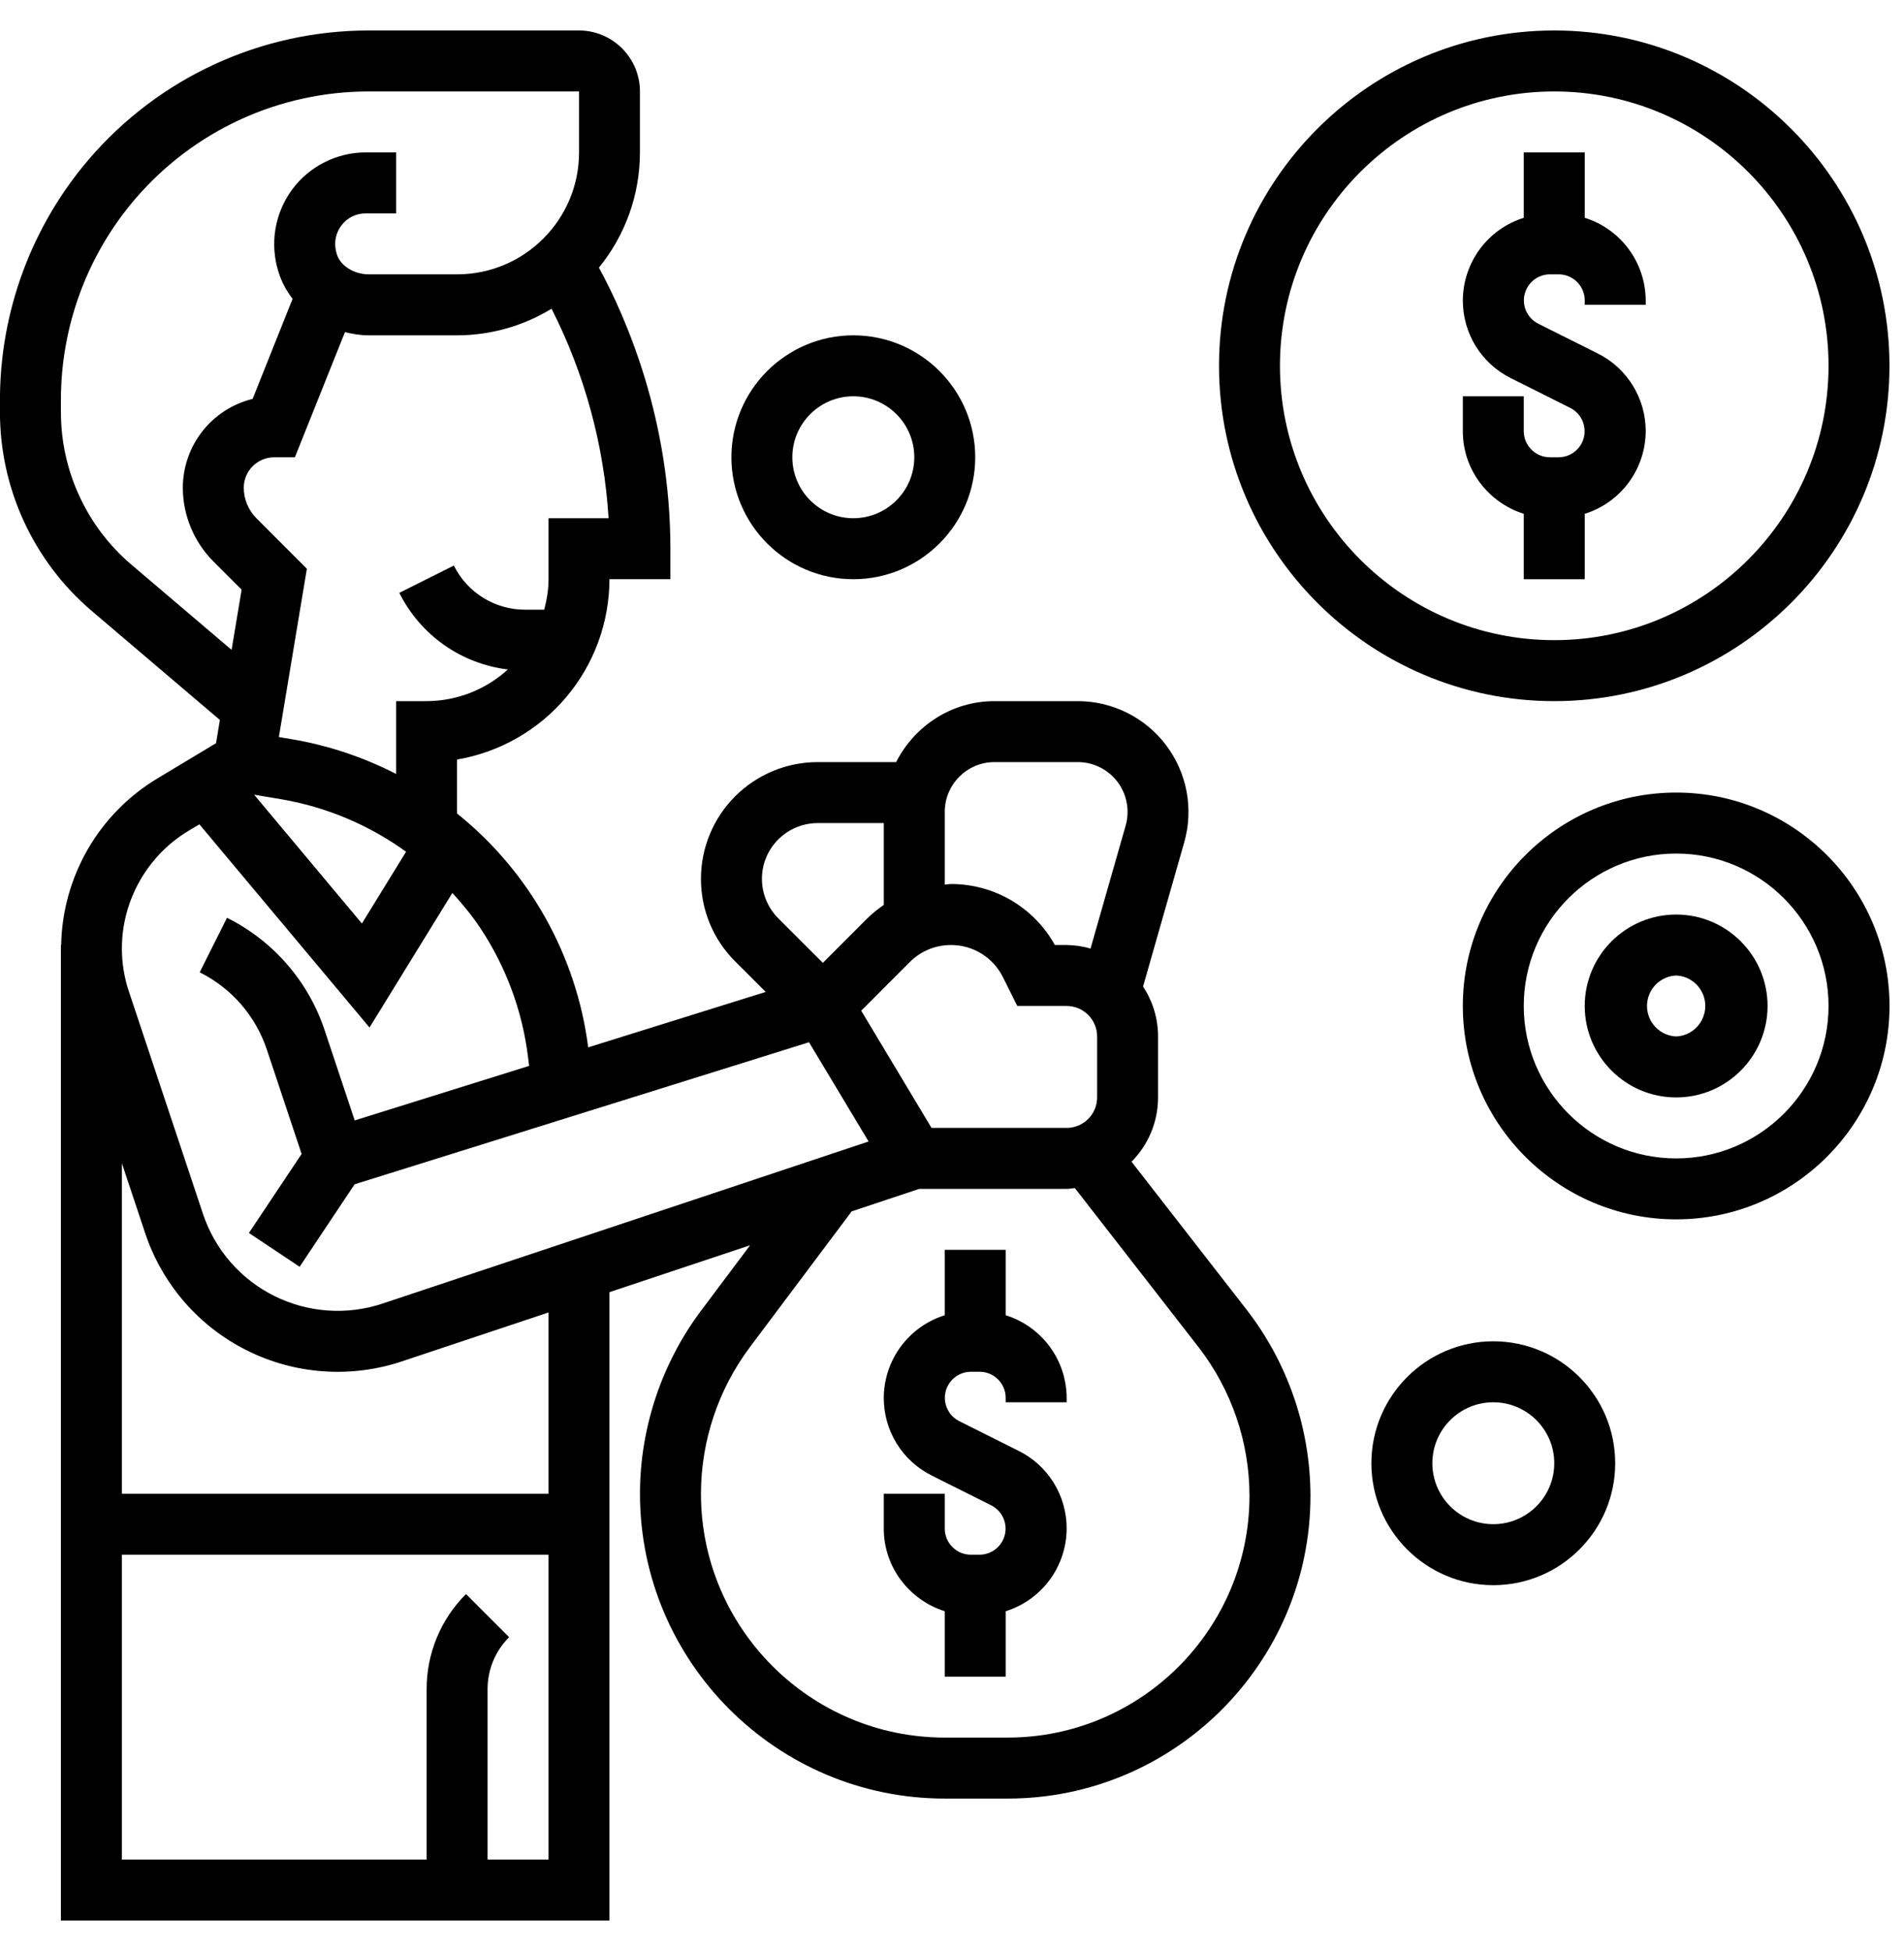
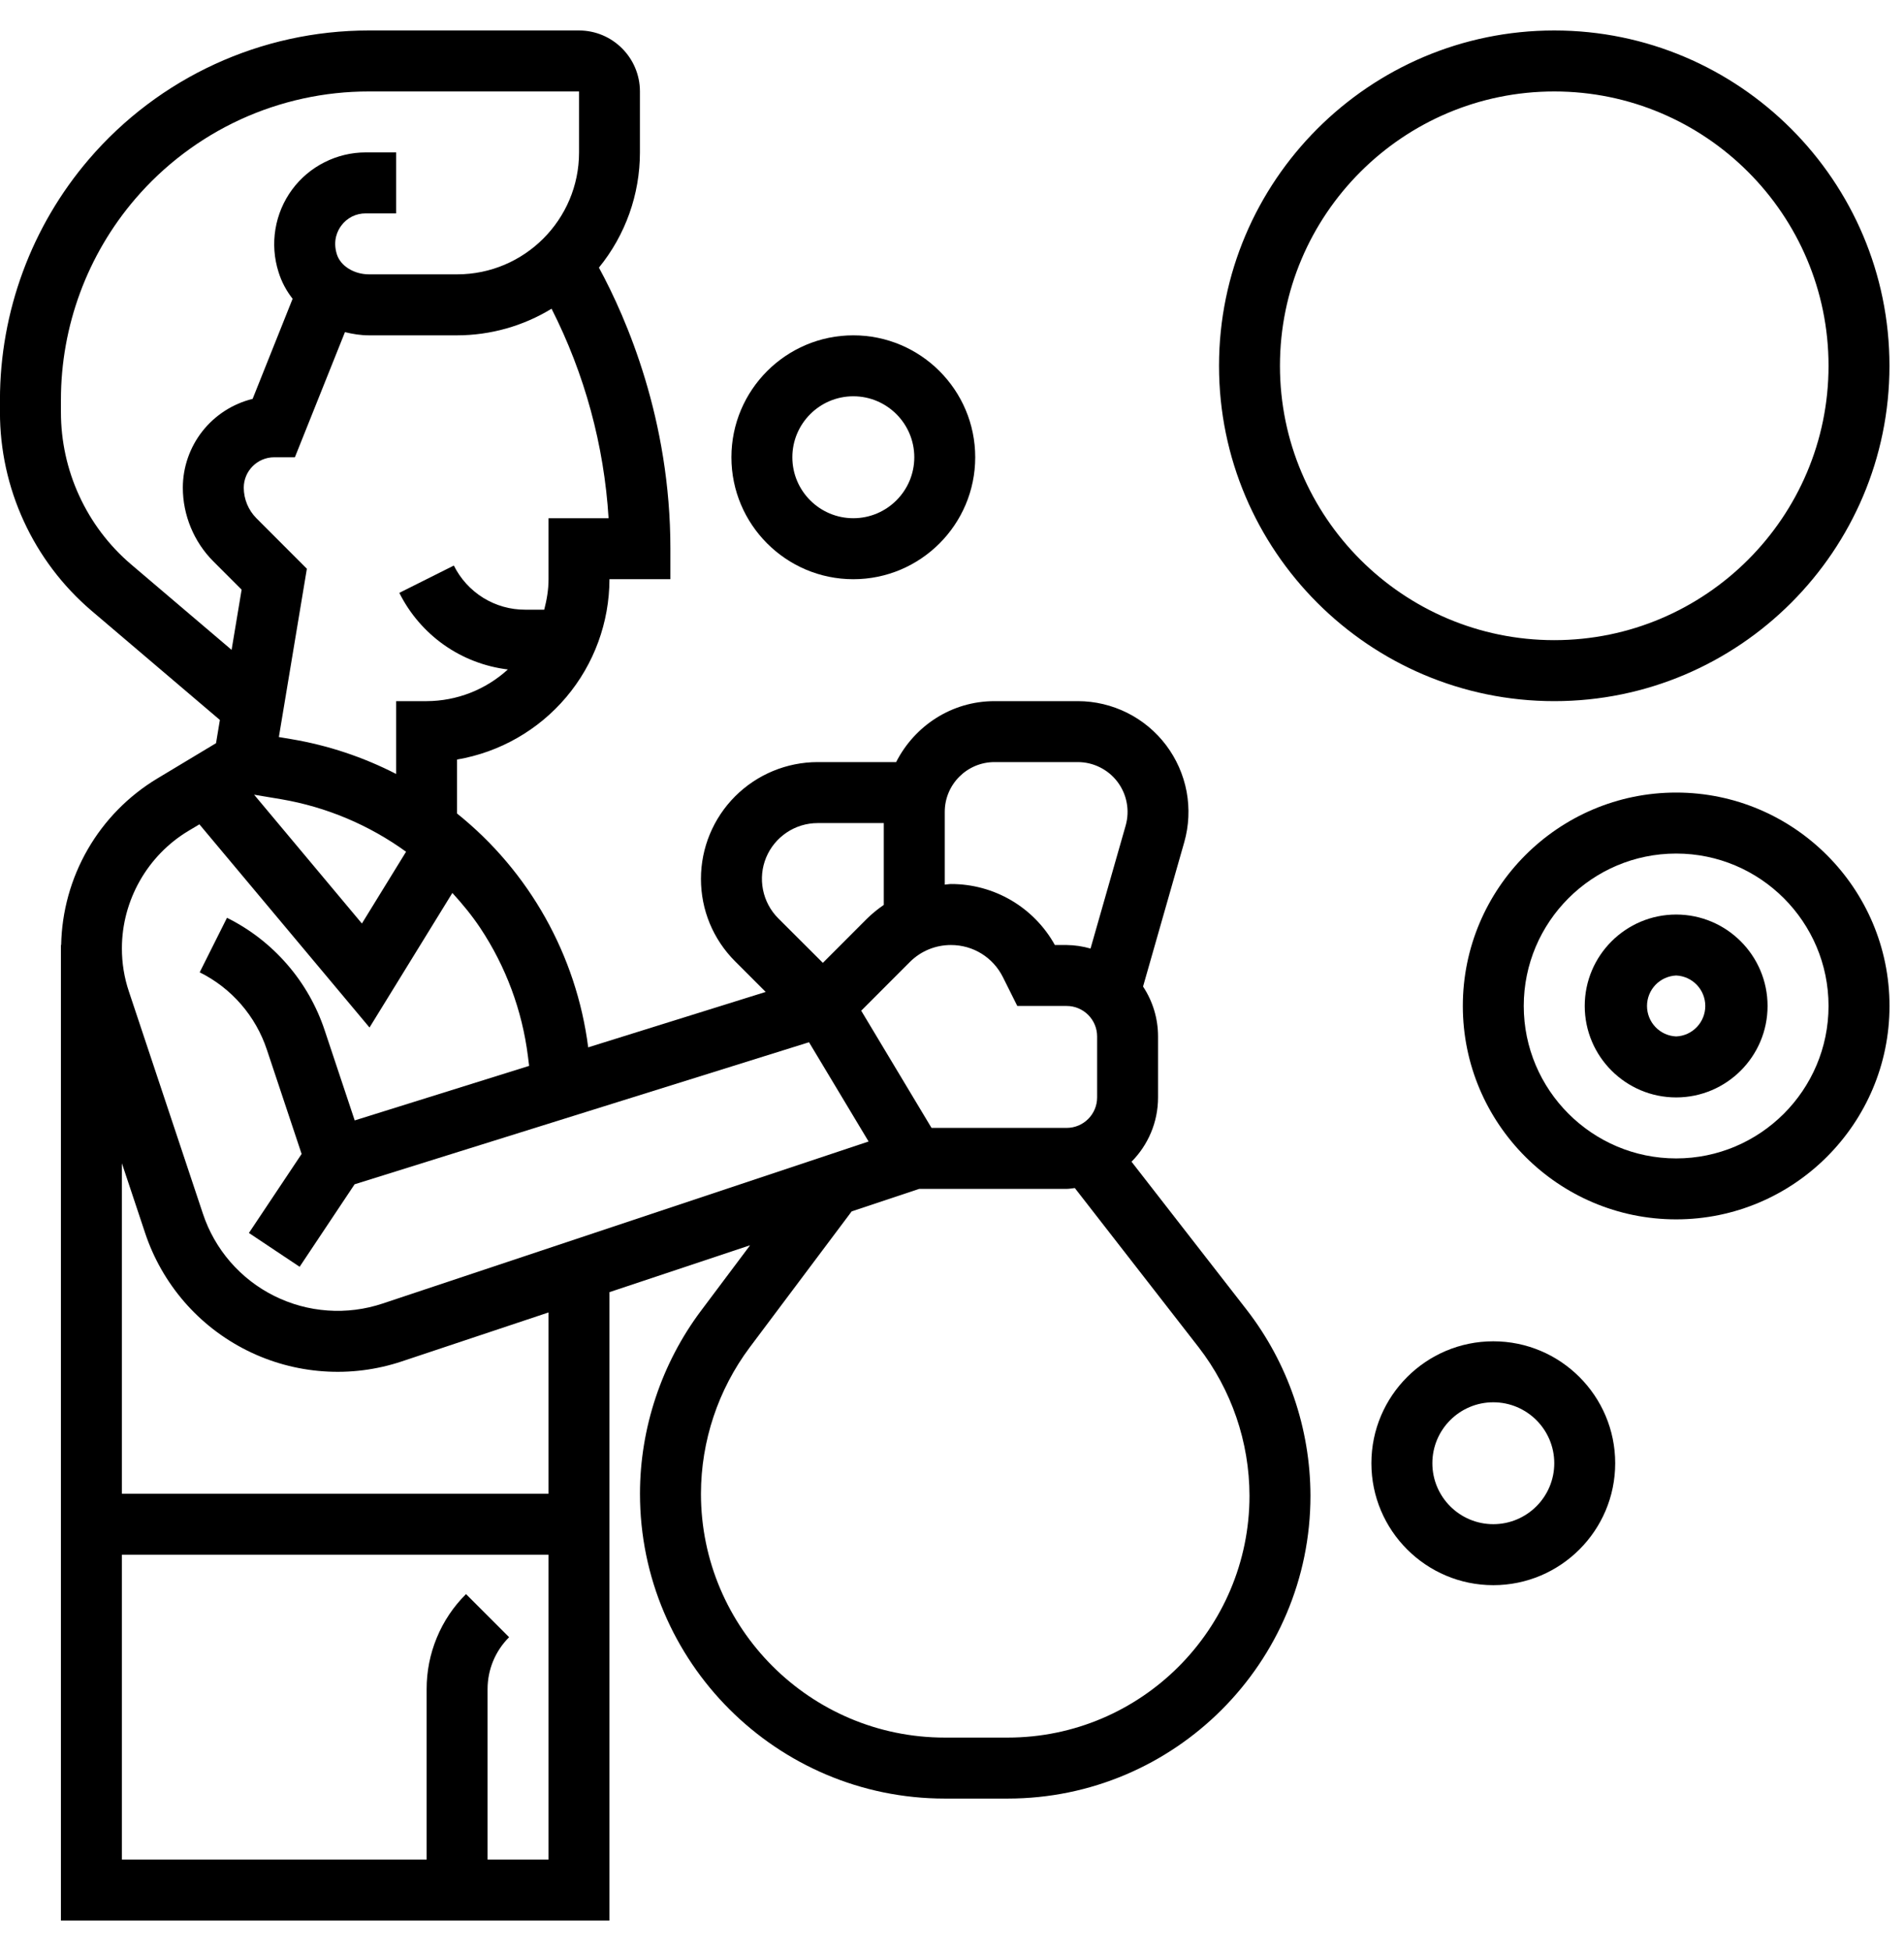
<svg xmlns="http://www.w3.org/2000/svg" width="41" height="42" viewBox="0 0 41 42" fill="none">
-   <path d="M21.656 28.314V26.906H20.344V28.314C19.965 28.432 19.633 28.669 19.397 28.988C19.161 29.308 19.033 29.694 19.031 30.092C19.031 30.806 19.428 31.448 20.067 31.767L21.346 32.407C21.458 32.464 21.548 32.557 21.601 32.671C21.654 32.785 21.668 32.914 21.639 33.036C21.61 33.159 21.541 33.268 21.442 33.347C21.344 33.425 21.222 33.468 21.096 33.469H20.905C20.756 33.469 20.614 33.41 20.509 33.304C20.403 33.199 20.344 33.057 20.344 32.908V32.156H19.031V32.908C19.031 33.744 19.586 34.446 20.344 34.686V36.094H21.656V34.686C22.035 34.568 22.367 34.331 22.603 34.012C22.839 33.692 22.967 33.306 22.969 32.908C22.97 32.56 22.874 32.219 22.691 31.922C22.508 31.626 22.245 31.387 21.933 31.233L20.654 30.593C20.542 30.536 20.452 30.443 20.399 30.329C20.346 30.215 20.332 30.086 20.361 29.964C20.39 29.841 20.459 29.732 20.558 29.653C20.656 29.575 20.778 29.532 20.904 29.531H21.095C21.404 29.531 21.656 29.783 21.656 30.092V30.188H22.969V30.092C22.967 29.694 22.839 29.308 22.603 28.988C22.367 28.669 22.035 28.432 21.656 28.314ZM34.125 12.469V11.061C34.504 10.943 34.836 10.707 35.072 10.387C35.308 10.067 35.436 9.681 35.438 9.283C35.439 8.935 35.342 8.594 35.159 8.298C34.976 8.001 34.714 7.762 34.402 7.608L33.123 6.968C33.011 6.911 32.921 6.818 32.867 6.704C32.814 6.59 32.801 6.461 32.83 6.339C32.859 6.216 32.928 6.107 33.026 6.028C33.125 5.95 33.247 5.907 33.373 5.906H33.564C33.873 5.906 34.125 6.158 34.125 6.467V6.562H35.438V6.467C35.436 6.069 35.308 5.683 35.072 5.363C34.836 5.043 34.504 4.807 34.125 4.689V3.281H32.812V4.689C32.433 4.807 32.102 5.043 31.866 5.363C31.63 5.683 31.502 6.069 31.5 6.467C31.5 7.181 31.896 7.822 32.536 8.142L33.815 8.782C33.927 8.839 34.017 8.932 34.07 9.046C34.123 9.16 34.136 9.289 34.108 9.411C34.079 9.534 34.01 9.643 33.911 9.722C33.812 9.8 33.691 9.843 33.565 9.844H33.374C33.225 9.844 33.082 9.784 32.977 9.679C32.872 9.574 32.813 9.432 32.812 9.283V8.531H31.5V9.283C31.5 10.119 32.054 10.821 32.812 11.061V12.469H34.125Z" fill="black" />
  <path d="M24.366 25.009C24.719 24.653 24.937 24.164 24.937 23.625V22.312C24.937 21.93 24.825 21.557 24.614 21.238L25.501 18.132C25.602 17.777 25.619 17.404 25.552 17.042C25.484 16.68 25.333 16.338 25.111 16.043C24.889 15.749 24.602 15.51 24.272 15.345C23.942 15.181 23.579 15.094 23.21 15.094H21.415C20.487 15.094 19.691 15.631 19.297 16.406H17.606C16.94 16.407 16.301 16.672 15.83 17.143C15.359 17.614 15.094 18.253 15.094 18.919C15.094 19.59 15.355 20.22 15.829 20.695L16.488 21.354L12.666 22.547C12.412 20.567 11.4 18.762 9.842 17.513V16.351C10.759 16.195 11.592 15.719 12.192 15.009C12.793 14.298 13.122 13.398 13.124 12.468H14.436V11.812C14.436 9.035 13.496 6.864 12.897 5.761C13.468 5.061 13.78 4.185 13.78 3.281V1.969C13.78 1.245 13.191 0.656 12.467 0.656H7.942C5.622 0.656 3.425 1.667 1.914 3.429C0.679 4.871 -0 6.708 -0.001 8.607V8.873C-0.001 9.684 0.174 10.486 0.514 11.223C0.853 11.96 1.348 12.615 1.964 13.142L4.735 15.499L4.652 15.999L3.381 16.763C2.762 17.137 2.249 17.661 1.888 18.287C1.527 18.914 1.331 19.621 1.317 20.344H1.312V41.344H13.124V27.817L16.152 26.808L15.094 28.219C14.247 29.348 13.781 30.746 13.781 32.156C13.781 35.775 16.725 38.719 20.344 38.719H21.699C25.294 38.719 28.219 35.794 28.219 32.199C28.216 30.75 27.733 29.342 26.845 28.196L24.366 25.009ZM20.059 24.281L18.545 21.758L19.592 20.71C19.828 20.474 20.143 20.344 20.478 20.344C20.955 20.344 21.383 20.609 21.596 21.035L21.906 21.656H22.969C23.331 21.656 23.625 21.951 23.625 22.312V23.625C23.625 23.987 23.331 24.281 22.969 24.281H20.059ZM21.415 16.406H23.21C23.376 16.406 23.539 16.445 23.687 16.519C23.835 16.593 23.965 16.7 24.064 16.832C24.164 16.965 24.232 17.118 24.262 17.281C24.293 17.444 24.285 17.611 24.24 17.771L23.483 20.42C23.315 20.372 23.143 20.346 22.969 20.344H22.715C22.494 19.945 22.169 19.613 21.776 19.382C21.382 19.151 20.934 19.03 20.478 19.031C20.432 19.031 20.389 19.042 20.344 19.044V17.477C20.344 16.887 20.824 16.406 21.415 16.406ZM17.606 17.719H19.031V19.481C18.9 19.57 18.777 19.671 18.664 19.782L17.719 20.728L16.757 19.768C16.59 19.6 16.476 19.386 16.43 19.153C16.384 18.92 16.407 18.679 16.498 18.46C16.589 18.241 16.743 18.054 16.94 17.922C17.137 17.79 17.369 17.719 17.606 17.719ZM6.057 17.206C7.028 17.372 7.947 17.759 8.744 18.336L7.793 19.881L5.472 17.108L6.057 17.206ZM11.812 11.156V12.469C11.812 12.697 11.774 12.914 11.719 13.125H11.31C10.991 13.126 10.678 13.038 10.406 12.87C10.135 12.702 9.915 12.461 9.773 12.175L8.599 12.763C8.822 13.21 9.152 13.594 9.559 13.882C9.967 14.17 10.44 14.352 10.936 14.412C10.458 14.849 9.834 15.092 9.187 15.094H8.531V16.662C7.821 16.297 7.06 16.044 6.273 15.912L6.005 15.867L6.608 12.244L5.521 11.156C5.348 10.982 5.25 10.746 5.249 10.5C5.249 10.138 5.543 9.844 5.906 9.844H6.35L7.428 7.15C7.595 7.191 7.767 7.219 7.944 7.219H9.843C10.561 7.218 11.265 7.02 11.877 6.646C12.59 8.05 13.008 9.585 13.105 11.156H11.812ZM2.816 12.144C2.344 11.74 1.965 11.238 1.706 10.673C1.446 10.109 1.312 9.495 1.312 8.873V8.607C1.312 7.022 1.879 5.487 2.911 4.283C3.533 3.557 4.305 2.974 5.173 2.574C6.042 2.175 6.987 1.968 7.943 1.969H12.469V3.281C12.469 4.729 11.291 5.906 9.844 5.906H7.945C7.622 5.906 7.33 5.724 7.253 5.472C7.161 5.173 7.272 4.961 7.347 4.86C7.407 4.777 7.487 4.71 7.578 4.663C7.67 4.617 7.772 4.593 7.874 4.594H8.531V3.281H7.874C7.253 3.281 6.66 3.58 6.291 4.08C6.105 4.332 5.982 4.624 5.931 4.933C5.88 5.242 5.903 5.559 5.998 5.857C6.063 6.068 6.167 6.261 6.301 6.432L5.44 8.587C5.011 8.692 4.631 8.938 4.358 9.284C4.086 9.631 3.937 10.059 3.937 10.5C3.937 11.089 4.176 11.667 4.593 12.084L5.203 12.694L4.987 13.99L2.816 12.144ZM4.056 17.888L4.294 17.746L7.957 22.12L9.741 19.223C9.957 19.459 10.161 19.706 10.341 19.976C10.892 20.805 11.244 21.75 11.368 22.738L11.394 22.946L7.638 24.12L6.993 22.185C6.82 21.662 6.545 21.177 6.183 20.761C5.822 20.344 5.382 20.003 4.888 19.758L4.3 20.932C4.64 21.1 4.943 21.335 5.191 21.621C5.44 21.908 5.629 22.241 5.748 22.601L6.495 24.842L5.36 26.543L6.452 27.271L7.636 25.495L17.421 22.437L18.704 24.574L8.24 28.062C7.859 28.189 7.456 28.241 7.055 28.212C6.654 28.184 6.263 28.077 5.903 27.897C5.543 27.718 5.223 27.469 4.959 27.165C4.696 26.861 4.495 26.508 4.369 26.127L2.776 21.346C2.675 21.046 2.624 20.732 2.625 20.415C2.625 19.386 3.174 18.417 4.056 17.888ZM10.499 40.031V36.365C10.499 35.942 10.664 35.544 10.963 35.245L10.035 34.317C9.765 34.585 9.551 34.904 9.406 35.256C9.26 35.608 9.186 35.985 9.187 36.365V40.031H2.625V33.469H11.812V40.031H10.499ZM11.812 32.156H2.625V25.043L3.124 26.541C3.305 27.086 3.592 27.59 3.968 28.025C4.344 28.459 4.802 28.814 5.316 29.071C5.83 29.328 6.389 29.481 6.962 29.521C7.535 29.562 8.11 29.489 8.655 29.307L11.812 28.254V32.156ZM21.699 37.406H20.344C17.449 37.406 15.094 35.051 15.094 32.156C15.096 31.021 15.464 29.916 16.144 29.006L18.339 26.079L19.794 25.594H22.969C23.029 25.594 23.086 25.581 23.145 25.576L25.81 29.002C26.518 29.917 26.904 31.041 26.906 32.199C26.906 35.07 24.57 37.406 21.699 37.406ZM40.687 7.875C40.687 3.895 37.449 0.656 33.469 0.656C29.488 0.656 26.25 3.895 26.25 7.875C26.25 11.855 29.488 15.094 33.469 15.094C37.449 15.094 40.687 11.855 40.687 7.875ZM27.562 7.875C27.562 4.619 30.212 1.969 33.469 1.969C36.726 1.969 39.375 4.619 39.375 7.875C39.375 11.131 36.726 13.781 33.469 13.781C30.212 13.781 27.562 11.131 27.562 7.875Z" fill="black" />
  <path d="M18.375 12.469C19.823 12.469 21 11.291 21 9.844C21 8.396 19.823 7.219 18.375 7.219C16.927 7.219 15.75 8.396 15.75 9.844C15.75 11.291 16.927 12.469 18.375 12.469ZM18.375 8.531C19.099 8.531 19.688 9.12 19.688 9.844C19.688 10.568 19.099 11.156 18.375 11.156C17.651 11.156 17.062 10.568 17.062 9.844C17.062 9.12 17.651 8.531 18.375 8.531ZM32.156 28.875C30.709 28.875 29.531 30.052 29.531 31.5C29.531 32.948 30.709 34.125 32.156 34.125C33.604 34.125 34.781 32.948 34.781 31.5C34.781 30.052 33.604 28.875 32.156 28.875ZM32.156 32.812C31.432 32.812 30.844 32.224 30.844 31.5C30.844 30.776 31.432 30.188 32.156 30.188C32.88 30.188 33.469 30.776 33.469 31.5C33.469 32.224 32.88 32.812 32.156 32.812ZM36.094 19.688C35.008 19.688 34.125 20.571 34.125 21.656C34.125 22.742 35.008 23.625 36.094 23.625C37.179 23.625 38.062 22.742 38.062 21.656C38.062 20.571 37.179 19.688 36.094 19.688ZM36.094 22.312C35.925 22.305 35.765 22.233 35.648 22.11C35.531 21.988 35.466 21.825 35.466 21.656C35.466 21.487 35.531 21.325 35.648 21.202C35.765 21.08 35.925 21.008 36.094 21C36.263 21.008 36.422 21.08 36.539 21.202C36.656 21.325 36.721 21.487 36.721 21.656C36.721 21.825 36.656 21.988 36.539 22.11C36.422 22.233 36.263 22.305 36.094 22.312Z" fill="black" />
  <path d="M36.094 17.062C33.561 17.062 31.5 19.123 31.5 21.656C31.5 24.189 33.561 26.25 36.094 26.25C38.626 26.25 40.688 24.189 40.688 21.656C40.688 19.123 38.626 17.062 36.094 17.062ZM36.094 24.938C34.285 24.938 32.812 23.465 32.812 21.656C32.812 19.847 34.285 18.375 36.094 18.375C37.903 18.375 39.375 19.847 39.375 21.656C39.375 23.465 37.903 24.938 36.094 24.938Z" fill="black" />
</svg>